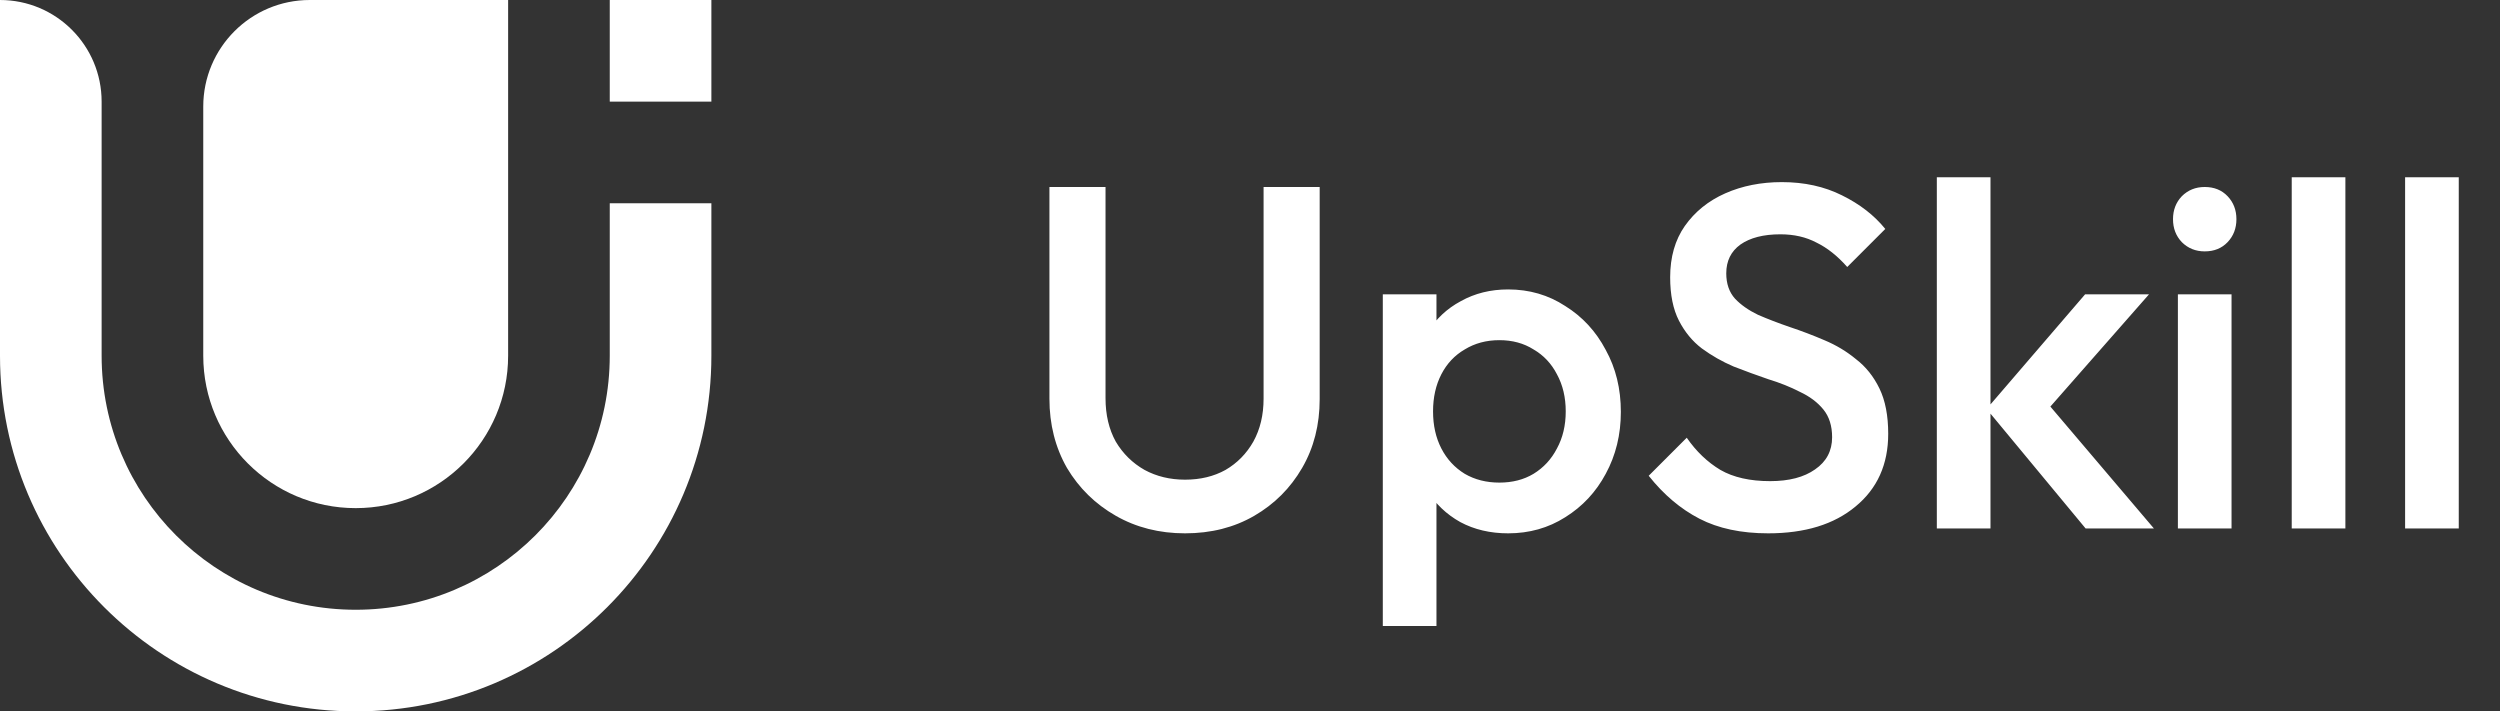
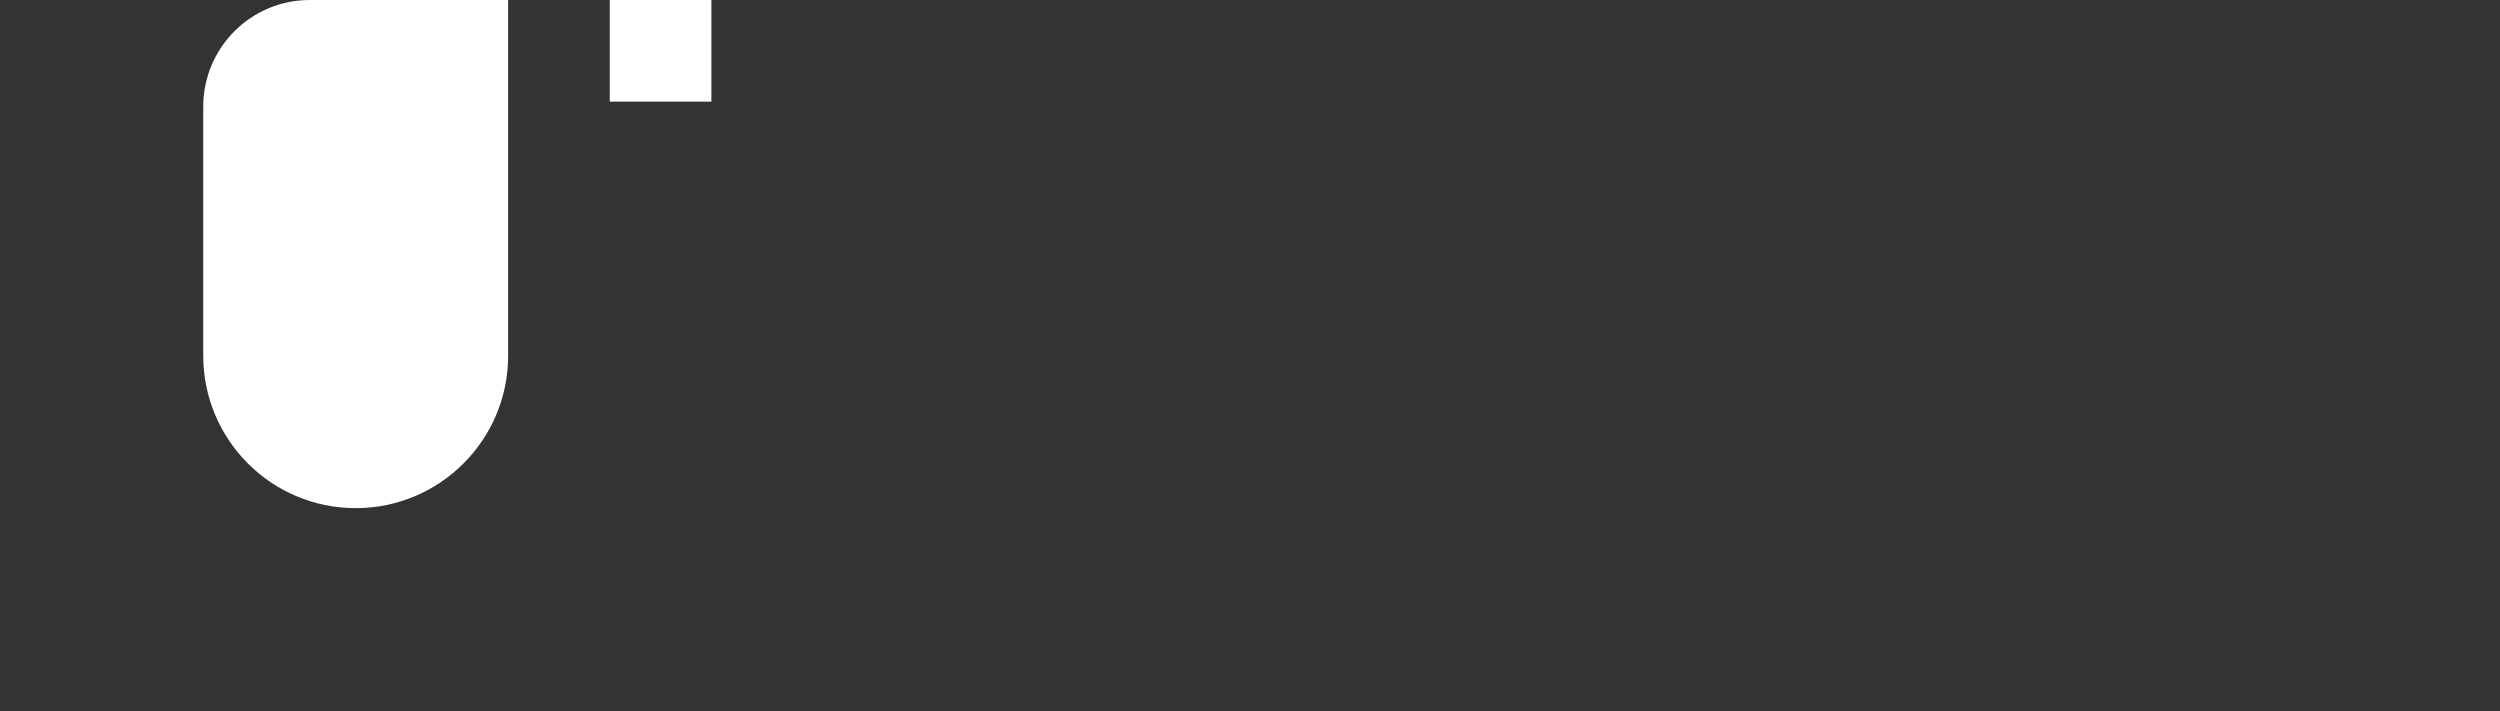
<svg xmlns="http://www.w3.org/2000/svg" width="123" height="35" viewBox="0 0 123 35" fill="none">
  <rect x="0" y="0" width="123" height="35" fill="#333333" stroke="none" />
-   <path d="M35 10H30V17.5C30 24.404 24.404 30 17.5 30C10.596 30 5 24.404 5 17.5V5C5 2.239 2.761 0 0 0V17.5C0 27.165 7.835 35 17.5 35C27.165 35 35 27.165 35 17.5V10Z" fill="white" />
  <path d="M25 0V17.5C25 21.642 21.642 25 17.5 25C13.358 25 10 21.642 10 17.5V5.244C10 2.348 12.347 0 15.243 0H25Z" fill="white" />
  <path d="M35 5H30V0H35V5Z" fill="white" />
-   <path d="M58.304 26.24C57.04 26.24 55.904 25.952 54.896 25.376C53.888 24.8 53.088 24.016 52.496 23.024C51.92 22.016 51.632 20.88 51.632 19.616V9.2H54.392V19.592C54.392 20.408 54.56 21.12 54.896 21.728C55.248 22.32 55.72 22.784 56.312 23.12C56.904 23.44 57.568 23.6 58.304 23.6C59.056 23.6 59.72 23.44 60.296 23.12C60.872 22.784 61.328 22.32 61.664 21.728C62 21.12 62.168 20.416 62.168 19.616V9.2H64.928V19.64C64.928 20.904 64.64 22.032 64.064 23.024C63.488 24.016 62.704 24.8 61.712 25.376C60.72 25.952 59.584 26.24 58.304 26.24ZM74.202 26.24C73.322 26.24 72.538 26.056 71.85 25.688C71.162 25.304 70.618 24.784 70.218 24.128C69.834 23.472 69.642 22.728 69.642 21.896V18.584C69.642 17.752 69.842 17.008 70.242 16.352C70.642 15.696 71.186 15.184 71.874 14.816C72.562 14.432 73.338 14.24 74.202 14.24C75.242 14.24 76.178 14.512 77.01 15.056C77.858 15.584 78.522 16.304 79.002 17.216C79.498 18.112 79.746 19.128 79.746 20.264C79.746 21.384 79.498 22.4 79.002 23.312C78.522 24.208 77.858 24.92 77.01 25.448C76.178 25.976 75.242 26.24 74.202 26.24ZM68.034 30.8V14.48H70.674V17.576L70.218 20.384L70.674 23.168V30.8H68.034ZM73.77 23.744C74.41 23.744 74.97 23.6 75.45 23.312C75.946 23.008 76.33 22.592 76.602 22.064C76.89 21.536 77.034 20.928 77.034 20.24C77.034 19.552 76.89 18.944 76.602 18.416C76.33 17.888 75.946 17.48 75.45 17.192C74.97 16.888 74.41 16.736 73.77 16.736C73.13 16.736 72.562 16.888 72.066 17.192C71.57 17.48 71.186 17.888 70.914 18.416C70.642 18.944 70.506 19.552 70.506 20.24C70.506 20.928 70.642 21.536 70.914 22.064C71.186 22.592 71.57 23.008 72.066 23.312C72.562 23.6 73.13 23.744 73.77 23.744ZM86.996 26.24C85.668 26.24 84.54 26 83.612 25.52C82.684 25.04 81.852 24.336 81.116 23.408L82.988 21.536C83.452 22.208 84.004 22.736 84.644 23.12C85.284 23.488 86.1 23.672 87.092 23.672C88.02 23.672 88.756 23.48 89.3 23.096C89.86 22.712 90.14 22.184 90.14 21.512C90.14 20.952 89.996 20.496 89.708 20.144C89.42 19.792 89.036 19.504 88.556 19.28C88.092 19.04 87.572 18.832 86.996 18.656C86.436 18.464 85.868 18.256 85.292 18.032C84.732 17.792 84.212 17.496 83.732 17.144C83.268 16.792 82.892 16.336 82.604 15.776C82.316 15.216 82.172 14.504 82.172 13.64C82.172 12.648 82.412 11.808 82.892 11.12C83.388 10.416 84.052 9.88 84.884 9.512C85.716 9.144 86.644 8.96 87.668 8.96C88.772 8.96 89.756 9.176 90.62 9.608C91.5 10.04 92.212 10.592 92.756 11.264L90.884 13.136C90.404 12.592 89.9 12.192 89.372 11.936C88.86 11.664 88.268 11.528 87.596 11.528C86.764 11.528 86.108 11.696 85.628 12.032C85.164 12.368 84.932 12.84 84.932 13.448C84.932 13.96 85.076 14.376 85.364 14.696C85.652 15 86.028 15.264 86.492 15.488C86.972 15.696 87.492 15.896 88.052 16.088C88.628 16.28 89.196 16.496 89.756 16.736C90.332 16.976 90.852 17.288 91.316 17.672C91.796 18.04 92.18 18.52 92.468 19.112C92.756 19.704 92.9 20.448 92.9 21.344C92.9 22.848 92.364 24.04 91.292 24.92C90.236 25.8 88.804 26.24 86.996 26.24ZM102.612 26L97.74 20.12L102.588 14.48H105.732L100.164 20.816L100.284 19.304L105.972 26H102.612ZM95.292 26V8.72H97.932V26H95.292ZM107.152 26V14.48H109.792V26H107.152ZM108.472 12.368C108.024 12.368 107.648 12.216 107.344 11.912C107.056 11.608 106.912 11.232 106.912 10.784C106.912 10.336 107.056 9.96 107.344 9.656C107.648 9.352 108.024 9.2 108.472 9.2C108.936 9.2 109.312 9.352 109.6 9.656C109.888 9.96 110.032 10.336 110.032 10.784C110.032 11.232 109.888 11.608 109.6 11.912C109.312 12.216 108.936 12.368 108.472 12.368ZM112.753 26V8.72H115.393V26H112.753ZM118.331 26V8.72H120.971V26H118.331Z" fill="white" />
</svg>